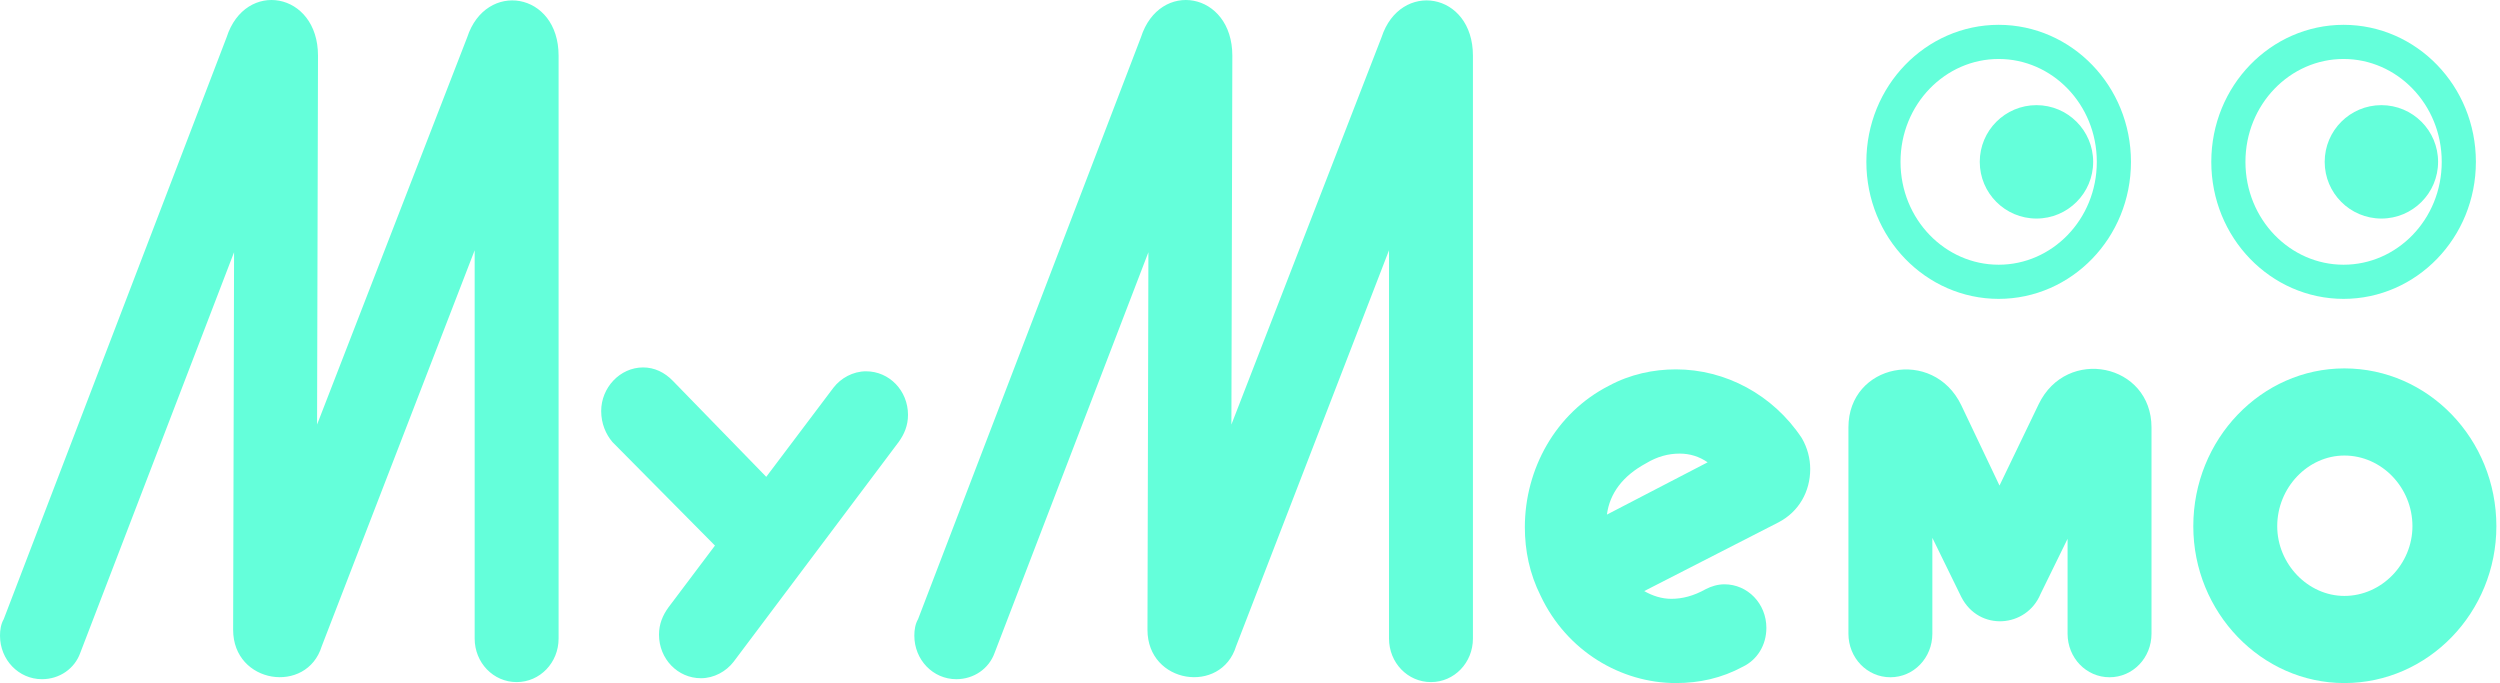
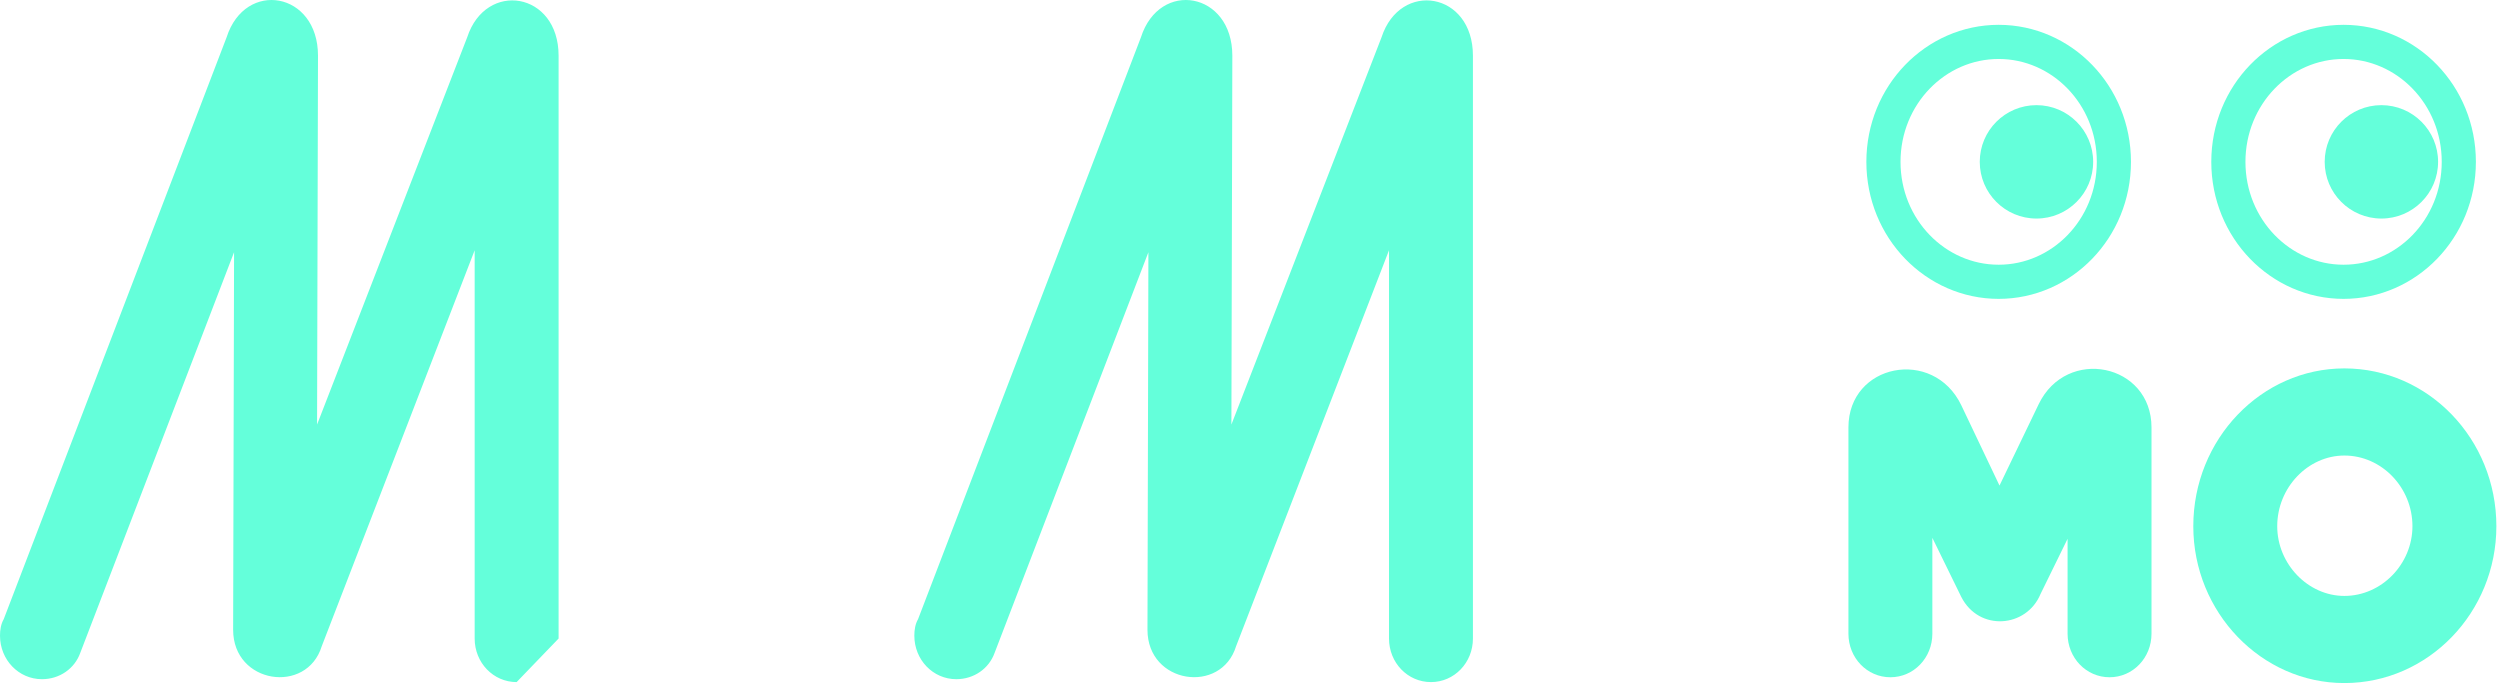
<svg xmlns="http://www.w3.org/2000/svg" width="366" height="100" viewBox="0 0 366 100" fill="none">
  <g clip-path="url(#clip0_13_3)">
-     <path d="M81.778 93.48V8.151C81.778 -1.204 71.129 -2.905 68.399 5.458L46.419 62.155L46.555 8.151C46.555 -1.204 35.906 -3.046 33.176 5.458L0.546 90.645C0.137 91.354 0 92.204 0 93.055C0 96.598 2.73 99.433 6.144 99.433C8.738 99.433 10.922 97.874 11.741 95.606L34.268 36.925L34.131 92.204C34.131 100.142 44.917 101.701 47.101 94.614L69.491 36.641V93.48C69.491 97.023 72.222 99.858 75.635 99.858C79.048 99.858 81.778 97.023 81.778 93.48Z" fill="#64FFDA" />
-     <path d="M102.622 99.291C104.533 99.291 106.308 98.299 107.4 96.882L131.565 64.706C132.385 63.572 132.931 62.297 132.931 60.737C132.931 57.194 130.2 54.359 126.787 54.359C124.876 54.359 123.101 55.351 122.009 56.769L112.179 69.809L98.526 55.776C97.298 54.501 95.796 53.792 94.157 53.792C90.744 53.792 88.014 56.769 88.014 60.17C88.014 62.013 88.697 63.572 89.652 64.706L104.67 79.873L97.844 88.944C97.025 90.078 96.478 91.354 96.478 92.913C96.478 96.457 99.209 99.291 102.622 99.291Z" fill="#64FFDA" />
+     <path d="M81.778 93.48V8.151C81.778 -1.204 71.129 -2.905 68.399 5.458L46.419 62.155L46.555 8.151C46.555 -1.204 35.906 -3.046 33.176 5.458L0.546 90.645C0.137 91.354 0 92.204 0 93.055C0 96.598 2.73 99.433 6.144 99.433C8.738 99.433 10.922 97.874 11.741 95.606L34.268 36.925L34.131 92.204C34.131 100.142 44.917 101.701 47.101 94.614L69.491 36.641V93.48C69.491 97.023 72.222 99.858 75.635 99.858Z" fill="#64FFDA" />
    <path d="M215.637 93.48V8.151C215.637 -1.204 204.988 -2.905 202.258 5.458L180.277 62.155L180.414 8.151C180.414 -1.204 169.765 -3.046 167.034 5.458L134.405 90.645C133.995 91.354 133.859 92.204 133.859 93.055C133.859 96.598 136.589 99.433 140.002 99.433C142.596 99.433 144.781 97.874 145.6 95.606L168.126 36.925L167.99 92.204C167.99 100.142 178.775 101.701 180.96 94.614L203.35 36.641V93.48C203.35 97.023 206.08 99.858 209.494 99.858C212.907 99.858 215.637 97.023 215.637 93.48Z" fill="#64FFDA" />
-     <path d="M235.525 56.485C227.743 60.454 223.238 68.675 223.238 77.18C223.238 80.581 223.92 83.983 225.559 87.243C229.381 95.323 237.3 100 245.355 100C248.768 100 252.045 99.291 255.185 97.59C257.233 96.598 258.598 94.472 258.598 91.921C258.598 88.377 255.867 85.542 252.454 85.542C251.499 85.542 250.543 85.826 249.724 86.251C247.949 87.243 246.311 87.668 244.672 87.668C243.307 87.668 241.942 87.243 240.713 86.534L260.373 76.471C263.376 74.912 265.015 71.935 265.015 68.675C265.015 67.116 264.605 65.557 263.786 64.139C259.554 57.761 252.591 54.076 245.355 54.076C242.078 54.076 238.665 54.784 235.525 56.485ZM235.252 75.337C235.662 72.219 237.573 69.667 240.986 67.825C242.624 66.832 244.263 66.407 245.901 66.407C247.403 66.407 248.768 66.832 249.997 67.683L235.252 75.337Z" fill="#64FFDA" />
    <path d="M276.753 99.15C280.167 99.15 282.897 96.315 282.897 92.771V78.739L287.129 87.385C289.723 92.488 296.686 91.921 298.734 86.96L302.693 78.88V92.771C302.693 96.315 305.424 99.15 308.837 99.15C312.25 99.15 314.98 96.315 314.98 92.771V62.58C314.98 53.225 302.557 50.674 298.461 59.178L292.727 71.085L287.129 59.32C283.034 50.816 270.61 53.225 270.61 62.58V92.771C270.61 96.315 273.34 99.15 276.753 99.15Z" fill="#64FFDA" />
    <path d="M343.216 100C355.503 100 365.469 89.653 365.469 77.038C365.469 64.281 355.503 53.934 343.216 53.934C331.065 53.934 321.099 64.281 321.099 77.038C321.099 89.653 331.065 100 343.216 100ZM333.386 77.038C333.386 71.368 337.891 66.691 343.216 66.691C348.677 66.691 353.182 71.368 353.182 77.038C353.182 82.566 348.677 87.243 343.216 87.243C337.891 87.243 333.386 82.566 333.386 77.038Z" fill="#64FFDA" />
    <ellipse cx="348.635" cy="23.695" rx="8.301" ry="8.301" fill="#64FFDA" />
    <path d="M359.97 23.695C359.97 33.476 352.336 41.255 343.101 41.255C333.867 41.255 326.233 33.476 326.233 23.695C326.233 13.913 333.867 6.134 343.101 6.134C352.336 6.134 359.97 13.913 359.97 23.695Z" stroke="#64FFDA" stroke-width="5" />
    <ellipse cx="298.138" cy="23.695" rx="8.301" ry="8.301" fill="#64FFDA" />
    <path d="M309.473 23.695C309.473 33.476 301.839 41.255 292.605 41.255C283.37 41.255 275.736 33.476 275.736 23.695C275.736 13.913 283.37 6.134 292.605 6.134C301.839 6.134 309.473 13.913 309.473 23.695Z" stroke="#64FFDA" stroke-width="5" />
  </g>
  <defs>
    <clipPath id="clip0_13_3">
      <rect width="366" height="100" fill="white" />
    </clipPath>
  </defs>
</svg>